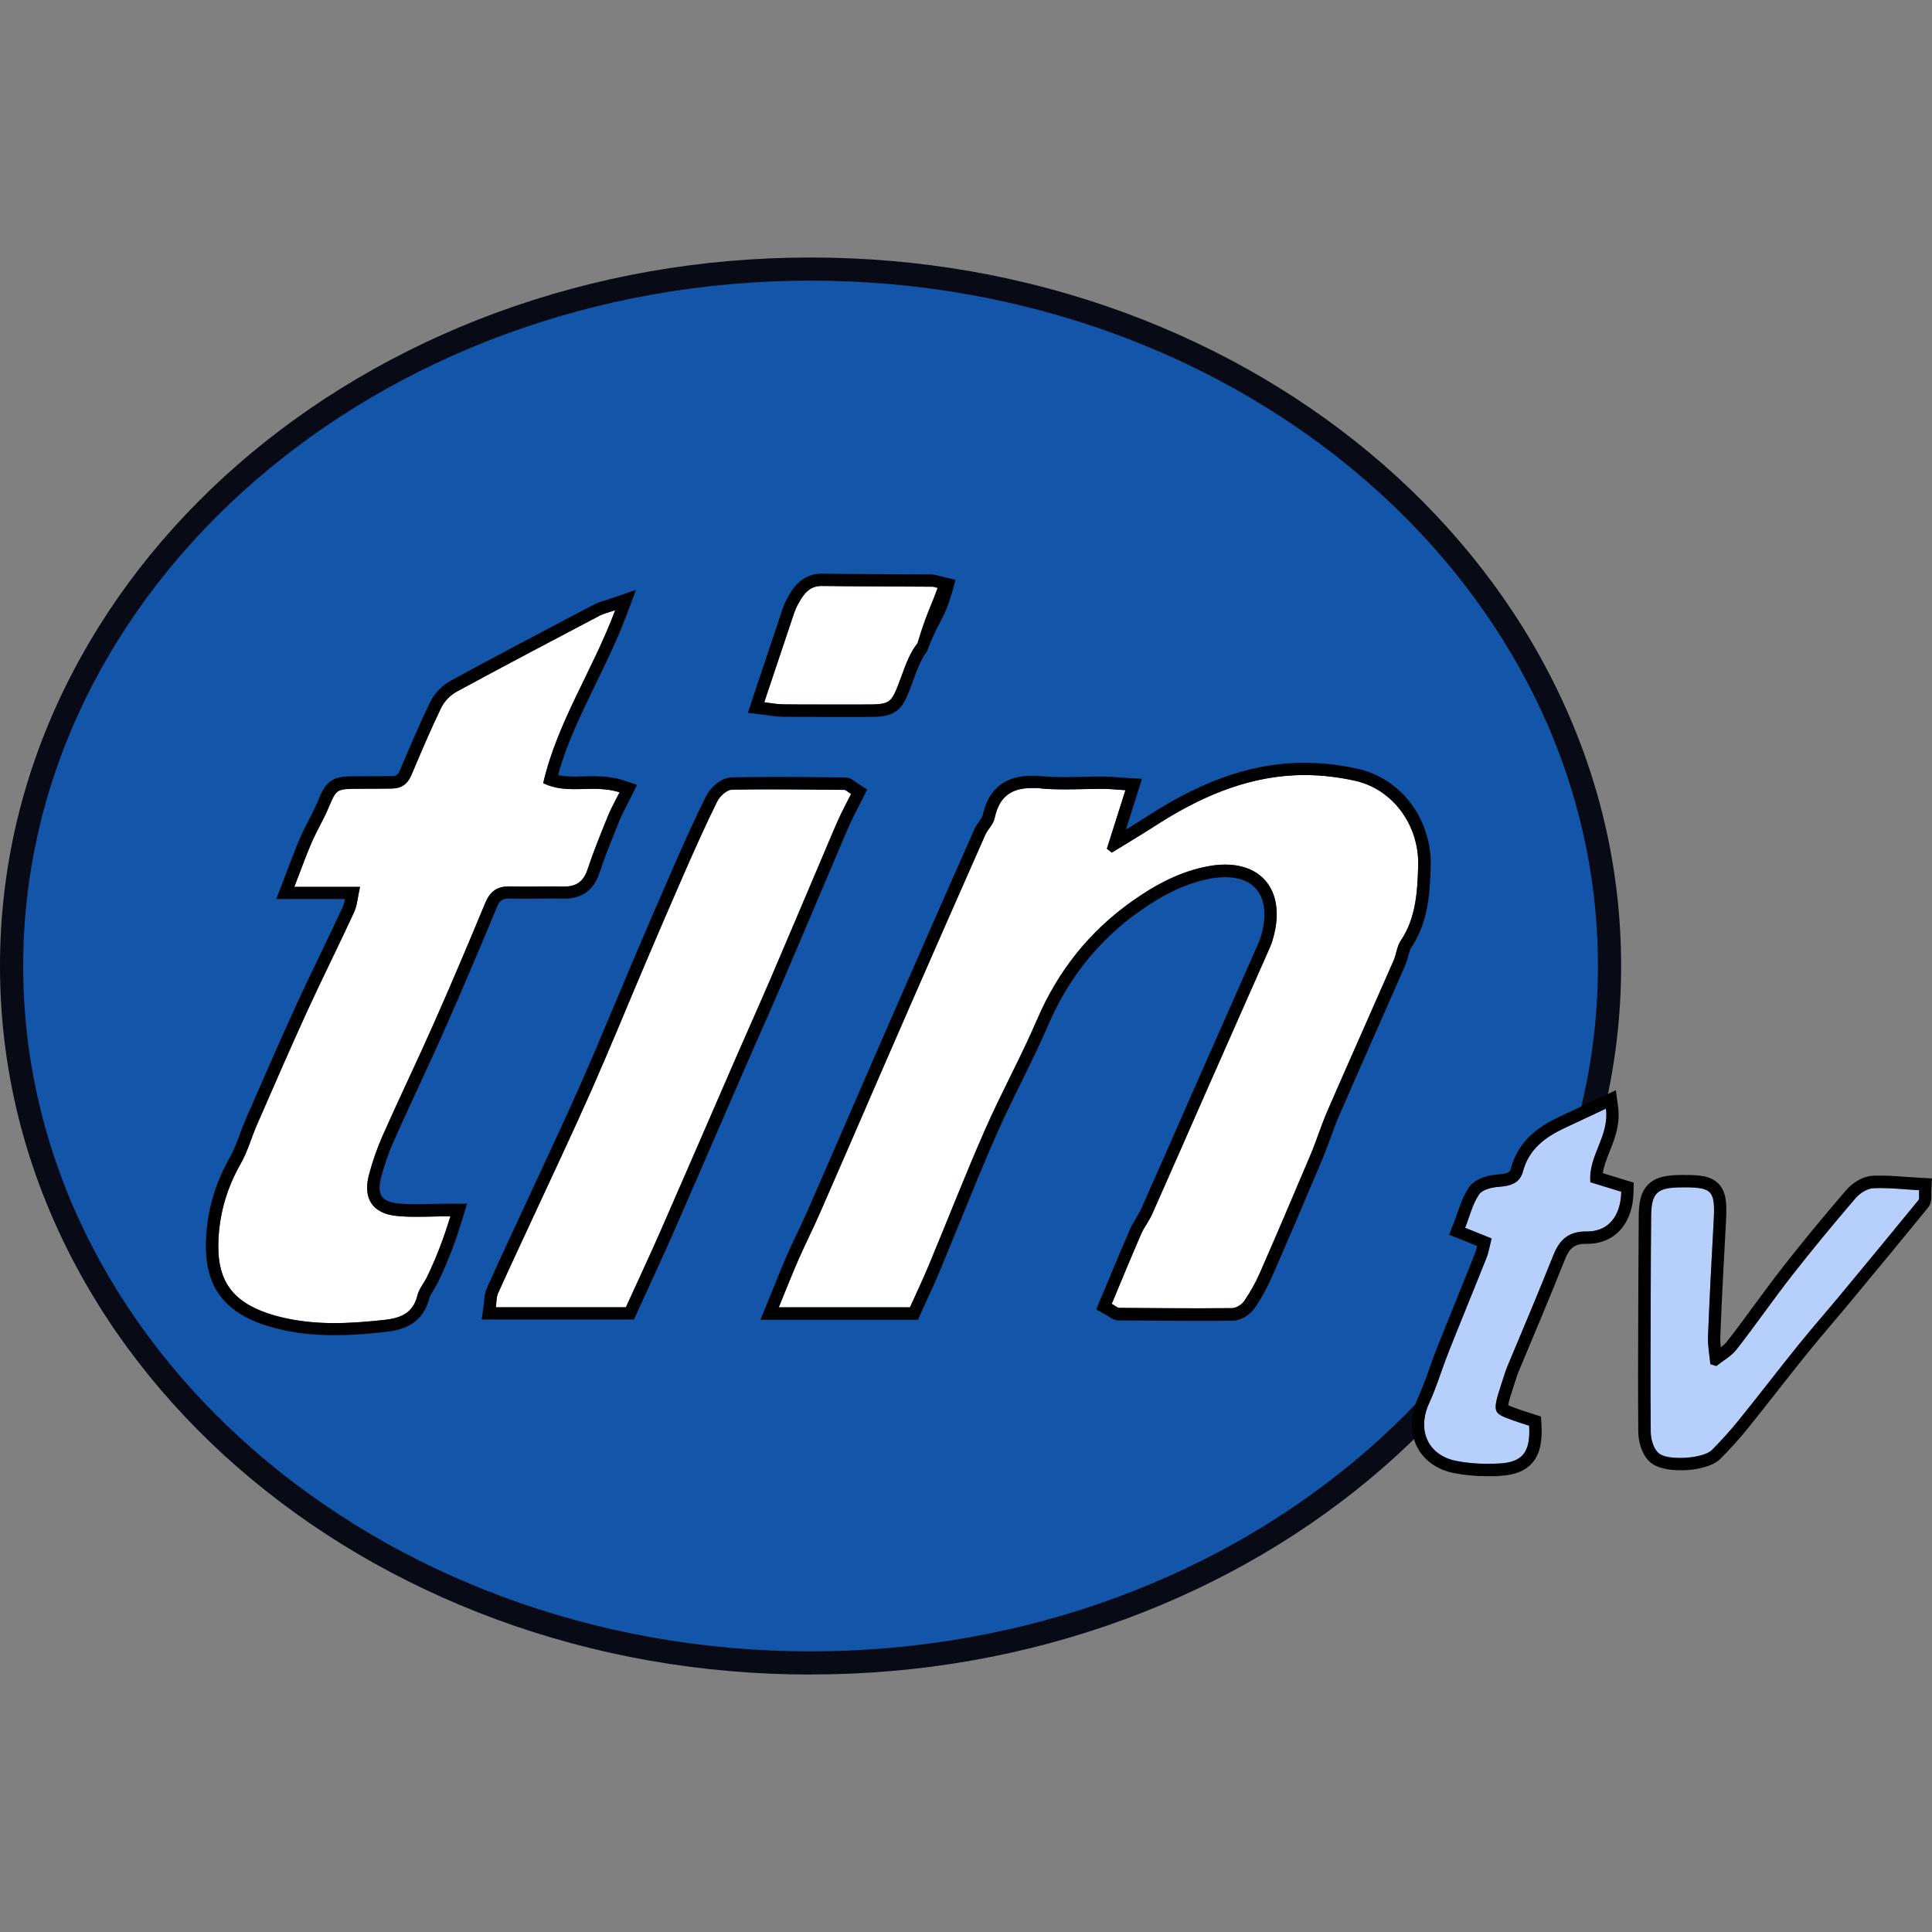
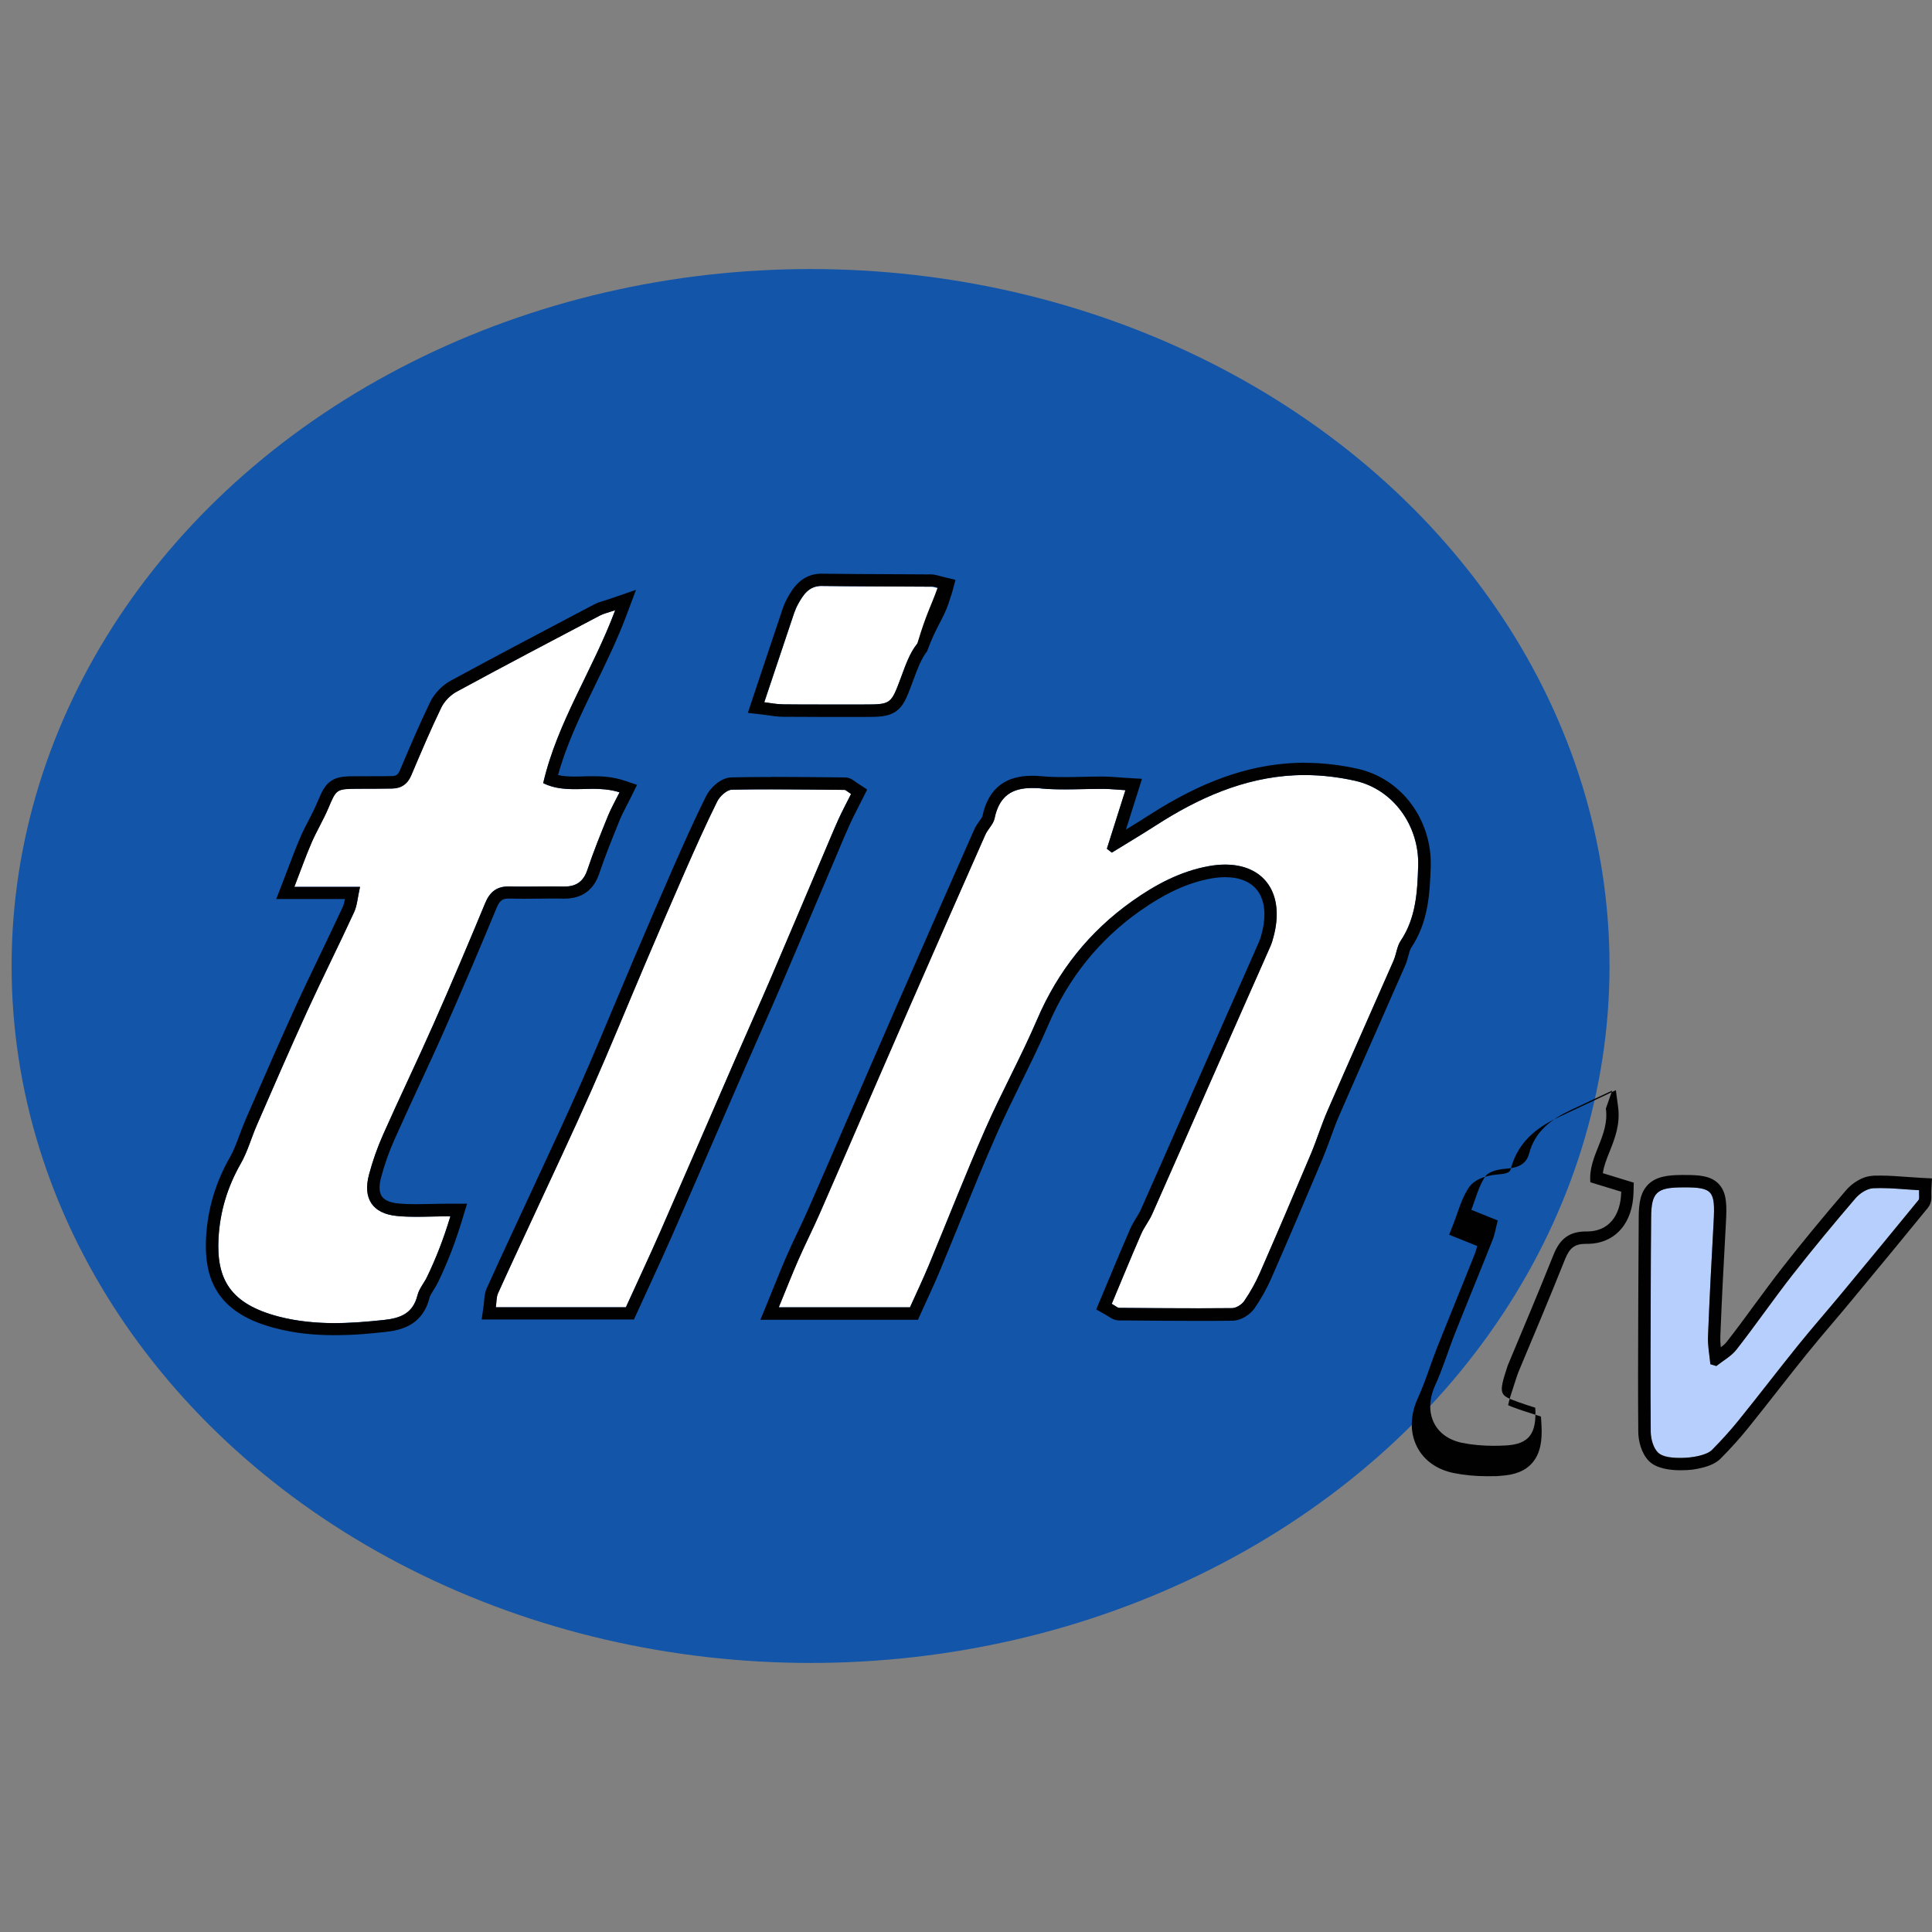
<svg xmlns="http://www.w3.org/2000/svg" version="1.1" id="Layer_1" x="0px" y="0px" viewBox="0 0 3500 3500" style="enable-background:new 0 0 3500 3500;" xml:space="preserve">
  <rect x="0" y="0" width="3500" height="3500" fill="#808080" stroke="none" />
  <style type="text/css">
	.st0{fill:#1355A9;}
	.st1{fill:#080B15;}
	.st2{fill:#B7CFFD;}
	.st3{fill:#010101;}
	.st4{fill:#FFFFFF;}
</style>
  <g>
    <ellipse class="st0" cx="1468.4" cy="1750" rx="1447.4" ry="1262.6" />
-     <path class="st1" d="M1468.4,3033.6c-197.9,0-389.9-33.8-570.7-100.5c-86.9-32.1-170.8-71.8-249.3-118   c-77.8-45.8-150.9-98.5-217.4-156.4c-66.5-58-126.9-121.9-179.5-189.8c-53.2-68.6-98.8-142-135.7-218.2C39,2092.1,0,1923.6,0,1750   s39-342.1,115.8-500.6c36.9-76.1,82.6-149.5,135.7-218.2c52.6-67.9,113-131.8,179.5-189.8S570.6,730.8,648.4,685   c78.5-46.2,162.3-85.9,249.3-118c180.8-66.7,372.8-100.5,570.7-100.5s389.9,33.8,570.7,100.5c86.9,32.1,170.8,71.8,249.3,118   c77.8,45.8,150.9,98.5,217.4,156.4c66.5,58,126.9,121.9,179.5,189.8c53.2,68.6,98.8,142,135.7,218.2   c76.9,158.5,115.8,327,115.8,500.6s-39,342.1-115.8,500.6c-36.9,76.1-82.6,149.5-135.7,218.2c-52.6,67.9-113,131.8-179.5,189.8   s-139.6,110.6-217.4,156.4c-78.5,46.2-162.3,85.9-249.3,118c-180.8,66.7-372.8,100.5-570.7,100.5L1468.4,3033.6z M1468.4,508.4   C681.9,508.4,42,1065.4,42,1750s639.9,1241.6,1426.4,1241.6s1426.4-557,1426.4-1241.6S2254.9,508.4,1468.4,508.4z" />
  </g>
  <g>
    <path class="st2" d="M3109.3,2474.7c12.3-9.8,27-17.7,36.4-29.7c34.8-44.5,66.9-91.1,101.6-135.5c36.9-47.1,75.1-93.2,114.1-138.7   c7.7-9,20.9-17.6,32.1-18.2c27.1-1.4,54.4,2,83.1,3.5c-0.5,9.4,1.1,15.2-1.1,17.9c-46.6,57.1-93.6,113.9-140.6,170.6   c-25.7,31-52.3,61.3-77.6,92.6c-36.2,44.9-71.2,90.7-107.5,135.6c-15.2,18.8-31.5,36.8-48.5,53.9c-16.2,16.3-82.8,20.2-98.3,4.1   c-8.2-8.6-12.4-24.2-12.6-36.7c-0.8-86.8-0.2-173.5,0-260.3c0.1-42.8,0.3-85.6,0.7-128.4c0.3-44.9,9.9-54.2,55.7-54.4   c55.9-0.3,60.7,5.2,57.6,62.4c-3.8,69.3-7.5,138.6-10.2,207.9c-0.7,16.6,2.7,33.4,4.3,50.1   C3102.1,2472.5,3105.7,2473.6,3109.3,2474.7L3109.3,2474.7z" />
    <path class="st3" d="M3050.8,2151c52.2,0,56.7,6.6,53.6,62.4c-3.8,69.3-7.5,138.6-10.2,207.9c-0.7,16.6,2.7,33.4,4.3,50.1   c3.6,1.1,7.2,2.2,10.8,3.3c12.3-9.8,27-17.7,36.4-29.7c34.8-44.5,66.9-91.1,101.6-135.5c36.9-47.1,75.1-93.2,114.1-138.7   c7.7-9,20.9-17.6,32.1-18.2c4.5-0.2,9-0.3,13.5-0.3c22.7,0,45.6,2.6,69.6,3.9c-0.5,9.4,1.1,15.2-1.1,17.9   c-46.6,57.1-93.6,113.9-140.6,170.6c-25.7,31-52.3,61.3-77.6,92.6c-36.2,44.9-71.2,90.7-107.5,135.6   c-15.2,18.8-31.5,36.8-48.5,53.9c-9.1,9.1-34.1,14.4-56.9,14.4s-34.5-3.2-41.3-10.3c-8.2-8.6-12.4-24.2-12.6-36.7   c-0.8-86.8-0.2-173.5,0-260.3c0.1-42.8,0.3-85.6,0.7-128.4c0.3-44.9,9.9-54.2,55.7-54.4c1.4,0,2.7,0,4,0 M3050.8,2128.6v22.4   V2128.6c-1.3,0-2.7,0-4.1,0c-26.1,0.1-46.3,3.1-60.5,16.8c-14.3,14-17.4,34-17.5,59.8c-0.3,42.9-0.5,86.1-0.7,128.5   c0,18.5-0.1,37.1-0.2,55.6c-0.3,67.2-0.5,136.6,0.1,205c0.2,15.8,5.2,37.8,18.8,52s38.8,17.2,57.5,17.2s27.1-1.6,38.8-4.4   c15.2-3.6,26.6-9.2,33.9-16.6c17.8-17.8,34.7-36.6,50.1-55.7c18.4-22.8,36.8-46.2,54.5-68.8c17.3-22,35.1-44.7,53-66.8   c15-18.6,30.8-37.2,46.1-55.2c10.3-12.1,21-24.7,31.3-37.2c55.3-66.6,100-120.9,140.7-170.8c6.7-8.2,6.4-17.3,6.2-23.9   c0-2.2-0.2-4.5,0-7.1l1.1-22.2l-22.2-1.2c-8.1-0.4-16.3-1-24.2-1.6c-15.2-1.1-30.9-2.3-46.5-2.3s-10,0.1-14.7,0.4   c-19.8,1-38.2,14.7-47.9,26c-43.5,50.7-81,96.3-114.7,139.4c-17.7,22.6-34.9,46.1-51.6,68.7c-16.2,22.1-33,45-50.1,66.8   c-2.6,3.4-6.3,6.6-10.6,9.8c-0.7-6.5-1.1-12.8-0.9-18.8c2.6-65.9,5.9-130.6,10.2-207.5c0.8-15.2,1.2-27.4,0-37.7   c-0.9-8.8-3.3-21.6-13-31.9C3099.3,2129.7,3077.6,2128.5,3050.8,2128.6L3050.8,2128.6L3050.8,2128.6z" />
  </g>
  <g>
-     <path class="st2" d="M2702.1,2243.5c-17.9-7.2-30.4-12.2-47.9-19.3c8.4-21.4,13.5-43.1,25.2-60.4c6-8.9,23.4-13,36.1-13.9   c20.4-1.5,37.7-6.3,43.3-27.3c10.8-41,40.5-62.7,76.1-79.4c23.6-11.1,47.2-22.2,74.5-35c6.8,50.2-32.4,85.4-28.1,133.6   c18.6,5.7,37.6,11.5,55.9,17.1c-0.9,44.9-24,72.5-62.7,72c-31.7-0.4-48.6,14-59.8,41.8c-27,67.4-55.1,134.3-83.2,201.2   c-4.4,10.5-7.6,21.7-11.2,32.6c-18.1,55.1-14.6,53.4,21.8,67c9.5,3.5,19.3,6.4,28.2,9.3c2.7,47.1-11.2,66.1-53.7,68.4   c-26.3,1.5-53.5,0.5-79.1-4.8c-51.2-10.6-70.4-56.4-48.6-104.1c13.9-30.4,23.5-62.7,35.8-93.8c22.5-56.7,45.8-113.1,68.3-169.8   c4.1-10.4,5.8-21.7,9.3-35.1L2702.1,2243.5z" />
-     <path class="st3" d="M2909.2,2008.2c6.8,50.2-32.4,85.4-28.1,133.6c18.6,5.7,37.6,11.5,55.9,17.1c-0.9,44.5-23.6,72-61.7,72   s-0.7,0-1,0c-0.4,0-0.9,0-1.3,0c-30.9,0-47.5,14.4-58.5,41.8c-27,67.4-55.1,134.3-83.2,201.2c-4.4,10.5-7.6,21.7-11.2,32.6   c-18.1,55.1-14.6,53.4,21.8,67c9.5,3.5,19.3,6.4,28.2,9.3c2.7,47.1-11.2,66.1-53.7,68.4c-7.2,0.4-14.5,0.6-21.7,0.6   c-19.3,0-38.8-1.6-57.4-5.4c-51.2-10.6-70.4-56.4-48.6-104.1c13.9-30.4,23.5-62.7,35.8-93.8c22.5-56.7,45.8-113.1,68.3-169.8   c4.1-10.4,5.8-21.7,9.3-35.1c-17.9-7.2-30.4-12.2-47.9-19.3c8.4-21.4,13.5-43.1,25.2-60.4c6-8.9,23.4-13,36.1-13.9   c20.4-1.5,37.7-6.3,43.3-27.3c10.8-41,40.5-62.7,76.1-79.4c23.6-11.1,47.2-22.2,74.5-35 M2927.3,1975l-27.6,13   c-8.7,4.1-17.1,8-25.1,11.8c-17.2,8.1-33.2,15.6-49.3,23.2c-33.7,15.8-74.2,40.8-88.2,93.9c-1.2,4.7-2.4,9.2-23.2,10.7   c-11.7,0.8-40.3,4.9-53,23.8c-9.8,14.6-15.4,30.8-20.9,46.5c-2.1,6-4.2,12.3-6.6,18.2l-8.1,20.7l20.6,8.3l30.1,12.1   c-1.2,5-2.4,9.4-3.9,13.3c-11.4,28.8-23.2,58.1-34.7,86.3c-11.1,27.3-22.5,55.6-33.6,83.5c-4.9,12.5-9.5,25.2-13.8,37.4   c-6.9,19.4-13.4,37.6-21.5,55.3c-6.9,15-10.5,30.2-10.9,45.2c-0.4,15.4,2.8,29.7,9.4,42.7c12.3,24.4,35.7,41.2,65.9,47.5   c18.9,3.9,39.7,5.9,61.9,5.9s15.2-0.2,23-0.7c26.7-1.5,45-8.8,57.6-23c7.4-8.3,12.5-18.9,15.1-31.5c2.2-10.5,2.9-22.8,2-37.7   l-0.9-15.2l-14.5-4.7c-2.8-0.9-5.8-1.9-8.7-2.8c-6.2-2-12.6-4-18.7-6.2c-1.7-0.6-3.3-1.2-4.8-1.8c-4.6-1.7-9.6-3.5-12.8-5   c1.3-7.9,6.7-24.5,9.3-32.2c0.9-2.7,1.8-5.5,2.6-8.1c2.6-8.1,5-15.7,8-22.8c27-64.3,55.8-132.8,83.3-201.6   c8.3-20.7,17.8-27.7,37.7-27.7c0.3,0,0.7,0,1,0c0.4,0,0.9,0,1.3,0c25.4,0,46.8-9.4,61.8-27.2c14-16.5,21.6-39.5,22.2-66.7l0.4-16.9   l-16.2-5l-39.8-12.2c1.7-12.7,6.7-25.3,12.3-39.2c9.2-23.1,19.6-49.2,15.3-81L2927.3,1975L2927.3,1975L2927.3,1975z" />
+     <path class="st3" d="M2909.2,2008.2c6.8,50.2-32.4,85.4-28.1,133.6c18.6,5.7,37.6,11.5,55.9,17.1c-0.9,44.5-23.6,72-61.7,72   s-0.7,0-1,0c-0.4,0-0.9,0-1.3,0c-30.9,0-47.5,14.4-58.5,41.8c-27,67.4-55.1,134.3-83.2,201.2c-18.1,55.1-14.6,53.4,21.8,67c9.5,3.5,19.3,6.4,28.2,9.3c2.7,47.1-11.2,66.1-53.7,68.4c-7.2,0.4-14.5,0.6-21.7,0.6   c-19.3,0-38.8-1.6-57.4-5.4c-51.2-10.6-70.4-56.4-48.6-104.1c13.9-30.4,23.5-62.7,35.8-93.8c22.5-56.7,45.8-113.1,68.3-169.8   c4.1-10.4,5.8-21.7,9.3-35.1c-17.9-7.2-30.4-12.2-47.9-19.3c8.4-21.4,13.5-43.1,25.2-60.4c6-8.9,23.4-13,36.1-13.9   c20.4-1.5,37.7-6.3,43.3-27.3c10.8-41,40.5-62.7,76.1-79.4c23.6-11.1,47.2-22.2,74.5-35 M2927.3,1975l-27.6,13   c-8.7,4.1-17.1,8-25.1,11.8c-17.2,8.1-33.2,15.6-49.3,23.2c-33.7,15.8-74.2,40.8-88.2,93.9c-1.2,4.7-2.4,9.2-23.2,10.7   c-11.7,0.8-40.3,4.9-53,23.8c-9.8,14.6-15.4,30.8-20.9,46.5c-2.1,6-4.2,12.3-6.6,18.2l-8.1,20.7l20.6,8.3l30.1,12.1   c-1.2,5-2.4,9.4-3.9,13.3c-11.4,28.8-23.2,58.1-34.7,86.3c-11.1,27.3-22.5,55.6-33.6,83.5c-4.9,12.5-9.5,25.2-13.8,37.4   c-6.9,19.4-13.4,37.6-21.5,55.3c-6.9,15-10.5,30.2-10.9,45.2c-0.4,15.4,2.8,29.7,9.4,42.7c12.3,24.4,35.7,41.2,65.9,47.5   c18.9,3.9,39.7,5.9,61.9,5.9s15.2-0.2,23-0.7c26.7-1.5,45-8.8,57.6-23c7.4-8.3,12.5-18.9,15.1-31.5c2.2-10.5,2.9-22.8,2-37.7   l-0.9-15.2l-14.5-4.7c-2.8-0.9-5.8-1.9-8.7-2.8c-6.2-2-12.6-4-18.7-6.2c-1.7-0.6-3.3-1.2-4.8-1.8c-4.6-1.7-9.6-3.5-12.8-5   c1.3-7.9,6.7-24.5,9.3-32.2c0.9-2.7,1.8-5.5,2.6-8.1c2.6-8.1,5-15.7,8-22.8c27-64.3,55.8-132.8,83.3-201.6   c8.3-20.7,17.8-27.7,37.7-27.7c0.3,0,0.7,0,1,0c0.4,0,0.9,0,1.3,0c25.4,0,46.8-9.4,61.8-27.2c14-16.5,21.6-39.5,22.2-66.7l0.4-16.9   l-16.2-5l-39.8-12.2c1.7-12.7,6.7-25.3,12.3-39.2c9.2-23.1,19.6-49.2,15.3-81L2927.3,1975L2927.3,1975L2927.3,1975z" />
  </g>
  <g>
    <g>
      <path class="st4" d="M2038.8,1431.5c-12.6,39.9-23.1,73-33.6,106.1c3,2.3,6,4.6,9,7c26.7-16.5,53.7-32.5,80.1-49.5    c76.8-49.4,158.7-86.1,251.1-90.6c36.4-1.8,74.1,2,109.6,10c69.4,15.6,116.3,82,114.1,154c-1.4,47.2-3.9,94.4-31.8,136    c-6.8,10.2-7.7,24.2-12.8,35.8c-39.7,90.7-80.1,181-119.6,271.8c-11.1,25.4-19.2,52.1-29.9,77.7c-30.4,72.2-61.2,144.2-92.6,216    c-7.8,17.8-17.4,34.9-28.3,50.9c-4.5,6.6-14.6,13-22.2,13.1c-68.2,0.7-136.4,0-204.6-0.5c-2.9,0-5.8-3-13.4-7.3    c17.6-42.1,35-84.4,53.2-126.3c5.4-12.5,14.4-23.5,19.9-35.9c35.1-79,69.8-158.2,104.6-237.3c23.6-53.7,47.4-107.3,71.1-160.9    c12.9-29.2,26-58.4,38.8-87.7c2.3-5.3,3.9-10.9,5.4-16.5c23.9-88.6-27.3-144.8-117.8-128.2c-50.9,9.3-96.1,33.5-137.6,62.9    c-77.8,55-135.1,126.8-172.9,215.1c-28.9,67.4-64.6,131.9-94.1,199.1c-35.7,81.2-67.9,163.9-102,245.8    c-10.9,26.1-23,51.6-34.1,76.2h-237.7c13-31.6,23.6-58.8,35.3-85.6c12.4-28.3,26.4-55.9,38.9-84.3c33.3-75.9,66.1-152,99.1-228    c21.5-49.5,43-99.1,64.7-148.6c45.2-103.2,90.5-206.4,136.1-309.4c4.6-10.4,14.6-19,16.8-29.6c9.7-47.1,39.1-58.5,83.3-54.5    c37.8,3.5,76.3,0.6,114.4,0.8C2010.5,1429.1,2021.6,1430.4,2038.8,1431.5L2038.8,1431.5z" />
      <path class="st3" d="M2363.3,1404.1c30.7,0,62,3.7,91.8,10.4c69.4,15.6,116.3,82,114.1,154c-1.4,47.2-3.9,94.4-31.8,136    c-6.8,10.2-7.7,24.2-12.8,35.8c-39.7,90.7-80.1,181-119.6,271.8c-11.1,25.4-19.2,52.1-29.9,77.7c-30.4,72.2-61.2,144.2-92.6,216    c-7.8,17.8-17.4,34.9-28.3,50.9c-4.5,6.6-14.6,13-22.2,13.1c-21.6,0.2-43.3,0.3-64.9,0.3c-46.5,0-93.1-0.4-139.6-0.8    c-2.9,0-5.8-3-13.4-7.3c17.6-42.1,35-84.4,53.2-126.3c5.4-12.5,14.4-23.5,19.9-35.9c35.1-79,69.8-158.2,104.6-237.3    c23.6-53.7,47.4-107.3,71.1-160.9c12.9-29.2,26-58.4,38.8-87.7c2.3-5.3,3.9-10.9,5.4-16.5c21.1-78.2-16.2-131.1-87.5-131.1    c-9.5,0-19.6,0.9-30.3,2.9c-50.9,9.3-96.1,33.5-137.6,62.9c-77.8,55-135.1,126.8-172.9,215.1c-28.9,67.4-64.6,131.9-94.1,199.1    c-35.7,81.2-67.9,163.9-102,245.8c-10.9,26.1-23,51.6-34.1,76.2h-237.7c13-31.6,23.6-58.8,35.3-85.6    c12.4-28.3,26.4-55.9,38.9-84.3c33.3-75.9,66.1-152,99.1-228c21.5-49.5,43-99.1,64.7-148.6c45.2-103.2,90.5-206.4,136.1-309.4    c4.6-10.4,14.6-19,16.8-29.6c8.5-41.4,32.2-55.2,67.8-55.2s10.1,0.3,15.4,0.8c14.4,1.3,28.9,1.7,43.4,1.7c22,0,44.2-0.9,66.2-0.9    s3.2,0,4.8,0c11.2,0,22.3,1.3,39.4,2.3c-12.6,39.9-23.1,73-33.6,106.1c3,2.3,6,4.6,9,7c26.7-16.5,53.7-32.5,80.1-49.5    c76.8-49.4,158.7-86.1,251.1-90.6C2351.3,1404.2,2357.3,1404.1,2363.3,1404.1 M2363.3,1381.7c-6.3,0-12.7,0.2-18.9,0.5    c-85.3,4.1-168.6,34.1-262.1,94.1c-13.9,9-28.3,17.8-42.5,26.5l15.9-50.4l4.5-14.1l8.6-27.4l-28.6-1.7c-5.7-0.3-10.9-0.7-15.4-1.1    c-9.2-0.7-17.1-1.2-25.2-1.3c-1.6,0-3.3,0-4.9,0c-11.3,0-22.6,0.2-33.6,0.5c-10.7,0.2-21.9,0.5-32.6,0.5    c-16.1,0-29.3-0.5-41.4-1.6c-6.1-0.6-12-0.8-17.5-0.8c-23.9,0-42.8,5.4-57.6,16.6c-16.2,12.2-27,31.2-32.2,56.5    c-0.4,1.6-3.4,5.9-5.4,8.7c-3.3,4.7-7.1,9.9-9.9,16.4c-44,99.4-87.7,199-136.1,309.5c-17.2,39.3-34.6,79.3-51.4,118    c-4.4,10.2-8.9,20.4-13.3,30.6c-10.4,23.9-20.9,48.1-31.1,71.6c-22.2,51.3-45.2,104.3-68,156.3c-6.1,13.9-12.7,28-19.2,41.6    c-6.6,13.9-13.4,28.2-19.7,42.7c-8.2,18.6-15.8,37.5-23.9,57.5c-3.7,9.2-7.6,18.7-11.6,28.6l-12.7,30.9H1663l5.9-13.2    c3.4-7.6,6.8-15.1,10.5-23c8-17.4,16.2-35.4,23.8-53.7c12.1-29.1,24.2-58.8,35.9-87.5c21.2-52,43-105.8,66-157.9    c13.9-31.6,29.5-63.3,44.6-94c16.8-34.2,34.2-69.5,49.6-105.3c36.3-84.6,91.9-153.8,165.3-205.6c46.3-32.7,87.2-51.5,128.7-59.1    c9.2-1.7,18-2.5,26.3-2.5c26,0,46.1,8.3,58.1,23.9c13.9,18.2,16.7,46.2,7.8,79c-1.2,4.6-2.6,9.3-4.3,13.3    c-8.9,20.4-18.1,41.2-27,61.3c-3.9,8.8-7.8,17.6-11.7,26.4c-6.1,13.7-12.2,27.5-18.2,41.2c-17.4,39.2-35.3,79.8-52.9,119.7    c-11.1,25.1-22.3,50.6-33.1,75.3c-23.3,53.1-47.5,108-71.5,161.9c-2.1,4.8-5.2,9.8-8.4,15.1c-4,6.5-8.1,13.3-11.5,21.1    c-13.2,30.5-26.2,61.5-38.7,91.6c-4.8,11.5-9.7,23.3-14.6,34.9l-7.7,18.4l17.4,9.8c2.2,1.2,3.9,2.4,5.6,3.4    c4.3,2.8,10.2,6.6,18.6,6.7h13.8c41.3,0.4,84,0.8,126,0.8s44.7-0.1,65.2-0.3c16.4-0.2,32.8-11.6,40.5-22.9    c12-17.5,22.2-35.9,30.4-54.6c28.6-65.3,58.9-136,92.7-216.3c5.3-12.6,10-25.5,14.5-37.9c5-13.8,9.8-26.8,15.3-39.6    c22.6-51.9,45.9-104.7,68.4-155.6c16.8-38,34.2-77.4,51.1-116.1c2.8-6.3,4.5-12.6,6-18.2c1.5-5.7,3-11.1,4.9-14.1    c14.3-21.4,23.9-45.6,29.2-74.3c4.5-24.2,5.6-48.6,6.4-73.5c1.2-40.1-11-79.9-34.5-112.1c-24-32.9-58.5-55.8-97.1-64.5    c-32.4-7.3-65-11-96.7-11l0,0L2363.3,1381.7z" />
    </g>
    <g>
      <path class="st4" d="M652,1606.5H533.1c12.5-32.4,21.2-57,31.5-80.7c9.1-20.9,21.1-40.6,30-61.6c14.8-34.8,14.2-35.1,53.3-35.4    c20.8-0.1,41.6,0,62.4-0.4c16.6-0.3,27.9-8.1,34.6-23.9c17.5-41.2,34.9-82.5,54.4-122.8c5.6-11.5,16.5-22.6,27.7-28.7    c86-46.7,172.7-92.3,259.4-137.9c6.7-3.6,14.5-5.2,28.1-9.8c-40.6,108.9-104.7,202.1-130.5,313.5c44.5,21.9,91.6,1.1,138.3,16.6    c-7.7,15.5-15.3,28.8-21,42.8c-13,32.1-26.2,64.3-37.1,97.2c-7.4,22.4-21.1,31.1-43.7,30.6c-32.4-0.6-64.8,0.7-97.1-0.2    c-22.8-0.6-35.8,9.2-44.5,30.3c-30.4,73.4-61.4,146.6-93.6,219.2c-29.7,67.2-61.7,133.4-91.5,200.6    c-10.3,23.2-18.8,47.4-25.3,71.9c-11.6,43.3,6.3,70.7,50.6,75c29.4,2.9,59.3,0.6,96.8,0.6c-13,43.1-26.5,76.8-42.2,109.6    c-5.4,11.3-14.5,21.5-17.4,33.4c-8.2,32.8-30.3,41.5-61,44.8c-63.6,6.8-126.7,10.3-189.4-5.9c-89.1-23-114.2-68.1-110-142.9    c2.7-47.8,16.2-92.4,40.2-134.4c12.5-21.9,19.2-47,29.4-70.3c29.9-68.5,59.6-137.2,90.7-205.2c27.7-60.5,57.6-119.9,85.4-180.3    c5.4-11.7,6.1-25.5,10.6-45.6L652,1606.5z" />
      <path class="st3" d="M1114.6,1105.2c-40.6,108.9-104.7,202.1-130.5,313.5c18.6,9.2,37.7,10.9,57,10.9c19.3,0,22.5-0.6,33.9-0.6    s31.6,1.1,47.4,6.4c-7.7,15.5-15.3,28.8-21,42.8c-13,32.1-26.2,64.3-37.1,97.2c-7.3,21.8-20.5,30.7-42.1,30.7s-1.1,0-1.6,0    c-6.8-0.1-13.6-0.2-20.4-0.2c-17.2,0-34.5,0.3-51.7,0.3s-16.7,0-25-0.3c-0.6,0-1.3,0-1.9,0c-21.7,0-34.2,9.8-42.7,30.3    c-30.4,73.4-61.4,146.6-93.6,219.2c-29.7,67.2-61.7,133.4-91.5,200.6c-10.3,23.2-18.8,47.4-25.3,71.9c-11.6,43.3,6.3,70.7,50.6,75    c11.2,1.1,22.5,1.5,34.3,1.5c19.1,0,39.3-0.9,62.5-0.9c-13,43.1-26.5,76.8-42.2,109.6c-5.4,11.3-14.5,21.5-17.4,33.4    c-8.2,32.8-30.3,41.5-61,44.8c-30.1,3.2-60,5.7-89.9,5.7s-66.5-3.1-99.5-11.6c-89.1-23-114.2-68.1-110-142.9    c2.7-47.8,16.2-92.4,40.2-134.4c12.5-21.9,19.2-47,29.4-70.3c29.9-68.5,59.6-137.2,90.7-205.2c27.7-60.5,57.6-119.9,85.4-180.3    c5.4-11.7,6.1-25.5,10.6-45.6H533.3c12.5-32.4,21.2-57,31.5-80.7c9.1-20.9,21.1-40.6,30-61.6c14.8-34.8,14.2-35.1,53.3-35.4    c20.8-0.1,41.6,0,62.4-0.4c16.6-0.3,27.9-8.1,34.6-23.9c17.5-41.2,34.9-82.5,54.4-122.8c5.6-11.5,16.5-22.6,27.7-28.7    c86-46.7,172.7-92.3,259.4-137.9c6.7-3.6,14.5-5.2,28.1-9.8 M1152.1,1068.6l-44.8,15.4c-4.5,1.6-8.4,2.8-11.9,3.8    c-7.1,2.2-13.2,4.1-19.3,7.3l-23.8,12.5c-77.5,40.8-157.5,83-235.8,125.5c-15.5,8.4-29.7,23.2-37.2,38.7    c-19,39.2-36.2,79.7-52.8,118.9l-2.1,4.9c-3.6,8.6-7.6,10.2-14.4,10.3c-13.5,0.3-27.3,0.3-40.7,0.3c-7,0-14.3,0-21.4,0    c-22,0.1-35.2,0.2-47.4,8c-12.4,8-17.7,20.3-25.6,39.1l-0.8,1.9c-4.3,10-9.3,19.8-14.7,30.2c-5.2,10-10.6,20.4-15.3,31.3    c-7.2,16.7-13.5,33.4-20.9,52.7c-3.4,9.1-7,18.5-11,28.8l-11.8,30.5h124.5c-1.1,5.6-2.2,10.3-3.8,13.8    c-13.2,28.5-27,57.3-40.4,85.2c-14.9,31.1-30.4,63.2-45,95.2c-26.2,57.2-51.7,115.8-76.5,172.5c-4.8,11-9.6,22-14.4,33    c-4,9.3-7.5,18.6-10.9,27.7c-5.4,14.6-10.5,28.3-17.4,40.4c-25.8,45.1-40.3,93.7-43.1,144.3c-2.5,45.2,5.2,78.7,24.2,105.1    c10.5,14.6,24.1,26.6,41.5,36.8c16.8,9.8,36.8,17.6,61.1,23.8c32.1,8.3,66.5,12.3,105.1,12.3s67-3.1,92.3-5.8    c14.4-1.5,33-4.6,48.7-14.8c15.8-10.2,26.4-25.9,31.7-46.9c1-3.9,4.1-9,7.5-14.4c2.7-4.4,5.8-9.3,8.4-14.7    c17.7-37.1,31.1-71.8,43.5-112.8l8.7-28.8H816c-12.4,0-23.8,0.2-34.8,0.5c-9.7,0.2-18.9,0.4-27.7,0.4c-12.6,0-22.8-0.4-32.1-1.3    c-10.2-1-23.5-4-29.6-12.8c-6.3-9.2-4.3-23.6-1.5-34.1c6.3-23.6,14.4-46.7,24.2-68.6c14.4-32.4,29.6-65.2,44.3-97    c15.7-33.9,31.9-68.9,47.2-103.6c29.8-67.5,60.5-139.4,93.8-219.7c5.8-14.1,11.5-16.5,22-16.5c0.4,0,0.9,0,1.3,0    c7.7,0.2,16,0.3,25.6,0.3s17.5,0,26-0.2c8.4,0,17.1-0.2,25.7-0.2s13.9,0,20,0.2c0.7,0,1.4,0,2,0c31.9,0,53.2-15.5,63.4-46    c10-30,22.2-60.2,34-89.3l2.6-6.5c3.5-8.6,8-17.3,12.8-26.6c2.4-4.7,4.9-9.5,7.5-14.7l11.4-23.1l-24.4-8.1    c-20-6.6-39.6-7.5-54.5-7.5s-11.9,0.1-17.6,0.3c-5.6,0.1-11,0.3-16.3,0.3c-9.9,0-20.2-0.4-30.3-2.7c15.7-57.1,41.3-109.6,68.2-165    c19.7-40.4,40-82.2,56.5-126.5l16.6-44.4l0,0L1152.1,1068.6z" />
    </g>
    <g>
      <path class="st4" d="M1541.7,1438.4c-7.9,15.8-15.9,30.6-22.8,45.8c-9.9,22.1-19.1,44.5-28.6,66.8    c-31.5,74.1-62.8,148.3-94.5,222.2c-21.3,49.6-43.5,98.8-65,148.3c-44.9,103.2-89.5,206.6-134.7,309.7    c-19.8,45.1-40.8,89.7-62.3,137H898.2c1.4-10.1,0.9-18.4,3.9-25.1c20.2-45,41.3-89.7,62-134.5c36.1-78.1,73-155.9,107.8-234.6    c33.5-75.8,64.7-152.5,97.2-228.8c23.5-55.1,47-110.1,71.1-164.9c19-43.1,38.1-86.2,59-128.3c4.7-9.5,17.4-21.2,26.6-21.4    c68.1-1.4,136.2-0.3,204.3,0.3C1532,1430.9,1533.9,1433.2,1541.7,1438.4L1541.7,1438.4z" />
      <path class="st3" d="M1398.1,1430c44,0,88.1,0.6,132.1,1c1.9,0,3.8,2.3,11.6,7.4c-7.9,15.8-15.9,30.6-22.8,45.8    c-9.9,22.1-19.1,44.5-28.6,66.8c-31.5,74.1-62.8,148.3-94.5,222.2c-21.3,49.6-43.5,98.8-65,148.3    c-44.9,103.2-89.5,206.6-134.7,309.7c-19.8,45.1-40.8,89.7-62.3,137H898.3c1.4-10.1,0.9-18.4,3.9-25.1c20.2-45,41.3-89.7,62-134.5    c36.1-78.1,73-155.9,107.8-234.6c33.5-75.8,64.7-152.5,97.2-228.8c23.5-55.1,47-110.1,71.1-164.9c19-43.1,38.1-86.2,59-128.3    c4.7-9.5,17.4-21.2,26.6-21.4C1350,1430.1,1374.1,1429.9,1398.1,1430 M1398.1,1407.6c-26.7,0-50.5,0.2-72.7,0.7    c-20.5,0.4-39.3,20-46.2,33.8c-20.5,41.2-39.1,82.9-59.5,129.2c-24.9,56.6-49.8,114.9-71.2,165.1c-11.5,27-23,54.5-34.2,81.1    c-20.3,48.5-41.3,98.6-62.9,147.4c-24.6,55.6-50.7,111.7-75.9,165.9c-10.4,22.4-21.2,45.5-31.7,68.3    c-6.3,13.6-12.7,27.4-18.9,40.8c-14.3,30.7-29,62.5-43.1,93.9c-3.6,8-4.2,15.9-4.8,22.9c-0.2,2.8-0.4,5.5-0.8,8.2l-3.6,25.5h275.8    l6-13.1c6.8-14.9,13.6-29.7,20.2-44c14.7-32,28.6-62.2,42.3-93.3c28.2-64.3,56.6-129.8,84.1-193.2c16.6-38.2,33.7-77.7,50.6-116.6    c9-20.7,18.3-41.7,27.3-62.1c12.5-28.2,25.3-57.4,37.7-86.3c22.1-51.5,44.4-104,65.9-154.8c9.4-22.1,19.1-45,28.7-67.5    c2.8-6.5,5.5-13.1,8.2-19.4c6.5-15.5,13.2-31.5,20.2-46.9c4.5-10,9.5-19.8,14.9-30.2c2.5-4.8,5-9.7,7.5-14.8l9-17.9l-16.7-10.9    c-2.6-1.7-4.4-3-5.9-4.1c-3.7-2.7-9.4-6.9-17.7-6.9c-13-0.1-26.2-0.2-39-0.4c-30.5-0.3-62.1-0.6-93.3-0.6l0,0L1398.1,1407.6z" />
    </g>
    <g>
      <path class="st4" d="M1706.1,1067.4c-12.9,36.3-21,69.7-44.4,98.5c-13.9,17.2-21.6,40-29.5,61.3c-18.3,48.9-17.7,49.1-68.4,49.1    c-48.4,0-96.8,0.3-145.2-0.2c-12.1-0.1-24.2-2.6-34-3.8c16.9-50.5,32.7-98,48.7-145.5c3.7-10.9,6.9-22.2,12.5-32.2    c9.4-17.1,19.7-33.3,43.6-33c65.7,0.9,131.4,0.8,197.1,1.3C1690.9,1062.9,1695.3,1064.9,1706.1,1067.4L1706.1,1067.4z" />
      <path class="st3" d="M1488.7,1061.5c0.2,0,0.5,0,0.7,0c65.7,0.9,131.4,0.8,197.1,1.3c4.4,0,1.4-1,12.2,1.5    c-12.9,36.3-19.8,44.7-36.9,101.5c-13.9,17.2-21.6,40-29.5,61.3c-18.1,48.3-17.7,49.1-66.7,49.1s-1.2,0-1.8,0c-1.1,0-2.1,0-3.2,0    c-24.6,0-49.2,0-73.8,0s-45.5,0-68.3-0.3c-12.1-0.1-24.2-2.6-34-3.8c16.9-50.5,32.7-98,48.7-145.5c3.7-10.9,6.9-22.2,12.5-32.2    c9.4-16.9,19.5-33,42.9-33 M1488.7,1039.2L1488.7,1039.2c-37.8,0-53.9,29-62.5,44.6c-5.6,10.1-9,20.4-12.2,30.4    c-0.6,1.8-1.2,3.7-1.8,5.5c-11.7,34.7-23.2,69-35.3,105.3c-4.4,13.2-8.9,26.6-13.4,40.2l-8.7,26.2l27.4,3.2    c2.6,0.3,5.6,0.7,8.7,1.2c8.3,1.2,17.6,2.6,27.6,2.7c19.9,0.2,41,0.3,68.5,0.3s24.6,0,36.9,0s24.6,0,36.9,0h3.2h0.6h1.2    c26,0,43.3,0,57.7-10.4c13.8-9.9,19.2-24.6,29.2-51.2l0.7-2c0.8-2.1,1.6-4.2,2.4-6.4c6.6-17.7,13.4-36,23.6-48.7    c17.2-46.9,29.1-57.4,39.3-87.8c2.1-6.3,3.8-12.4,6.1-18.8l6.2-23.1l-19.5-4.6c-3.7-0.9-6.5-1.7-9.1-2.4    c-5.3-1.5-9.9-2.7-15.6-2.8c-25.3-0.2-51-0.3-75.8-0.4c-39.7-0.2-80.8-0.3-121.2-0.9C1489.5,1039.3,1489.1,1039.3,1488.7,1039.2    L1488.7,1039.2L1488.7,1039.2z" />
    </g>
  </g>
</svg>